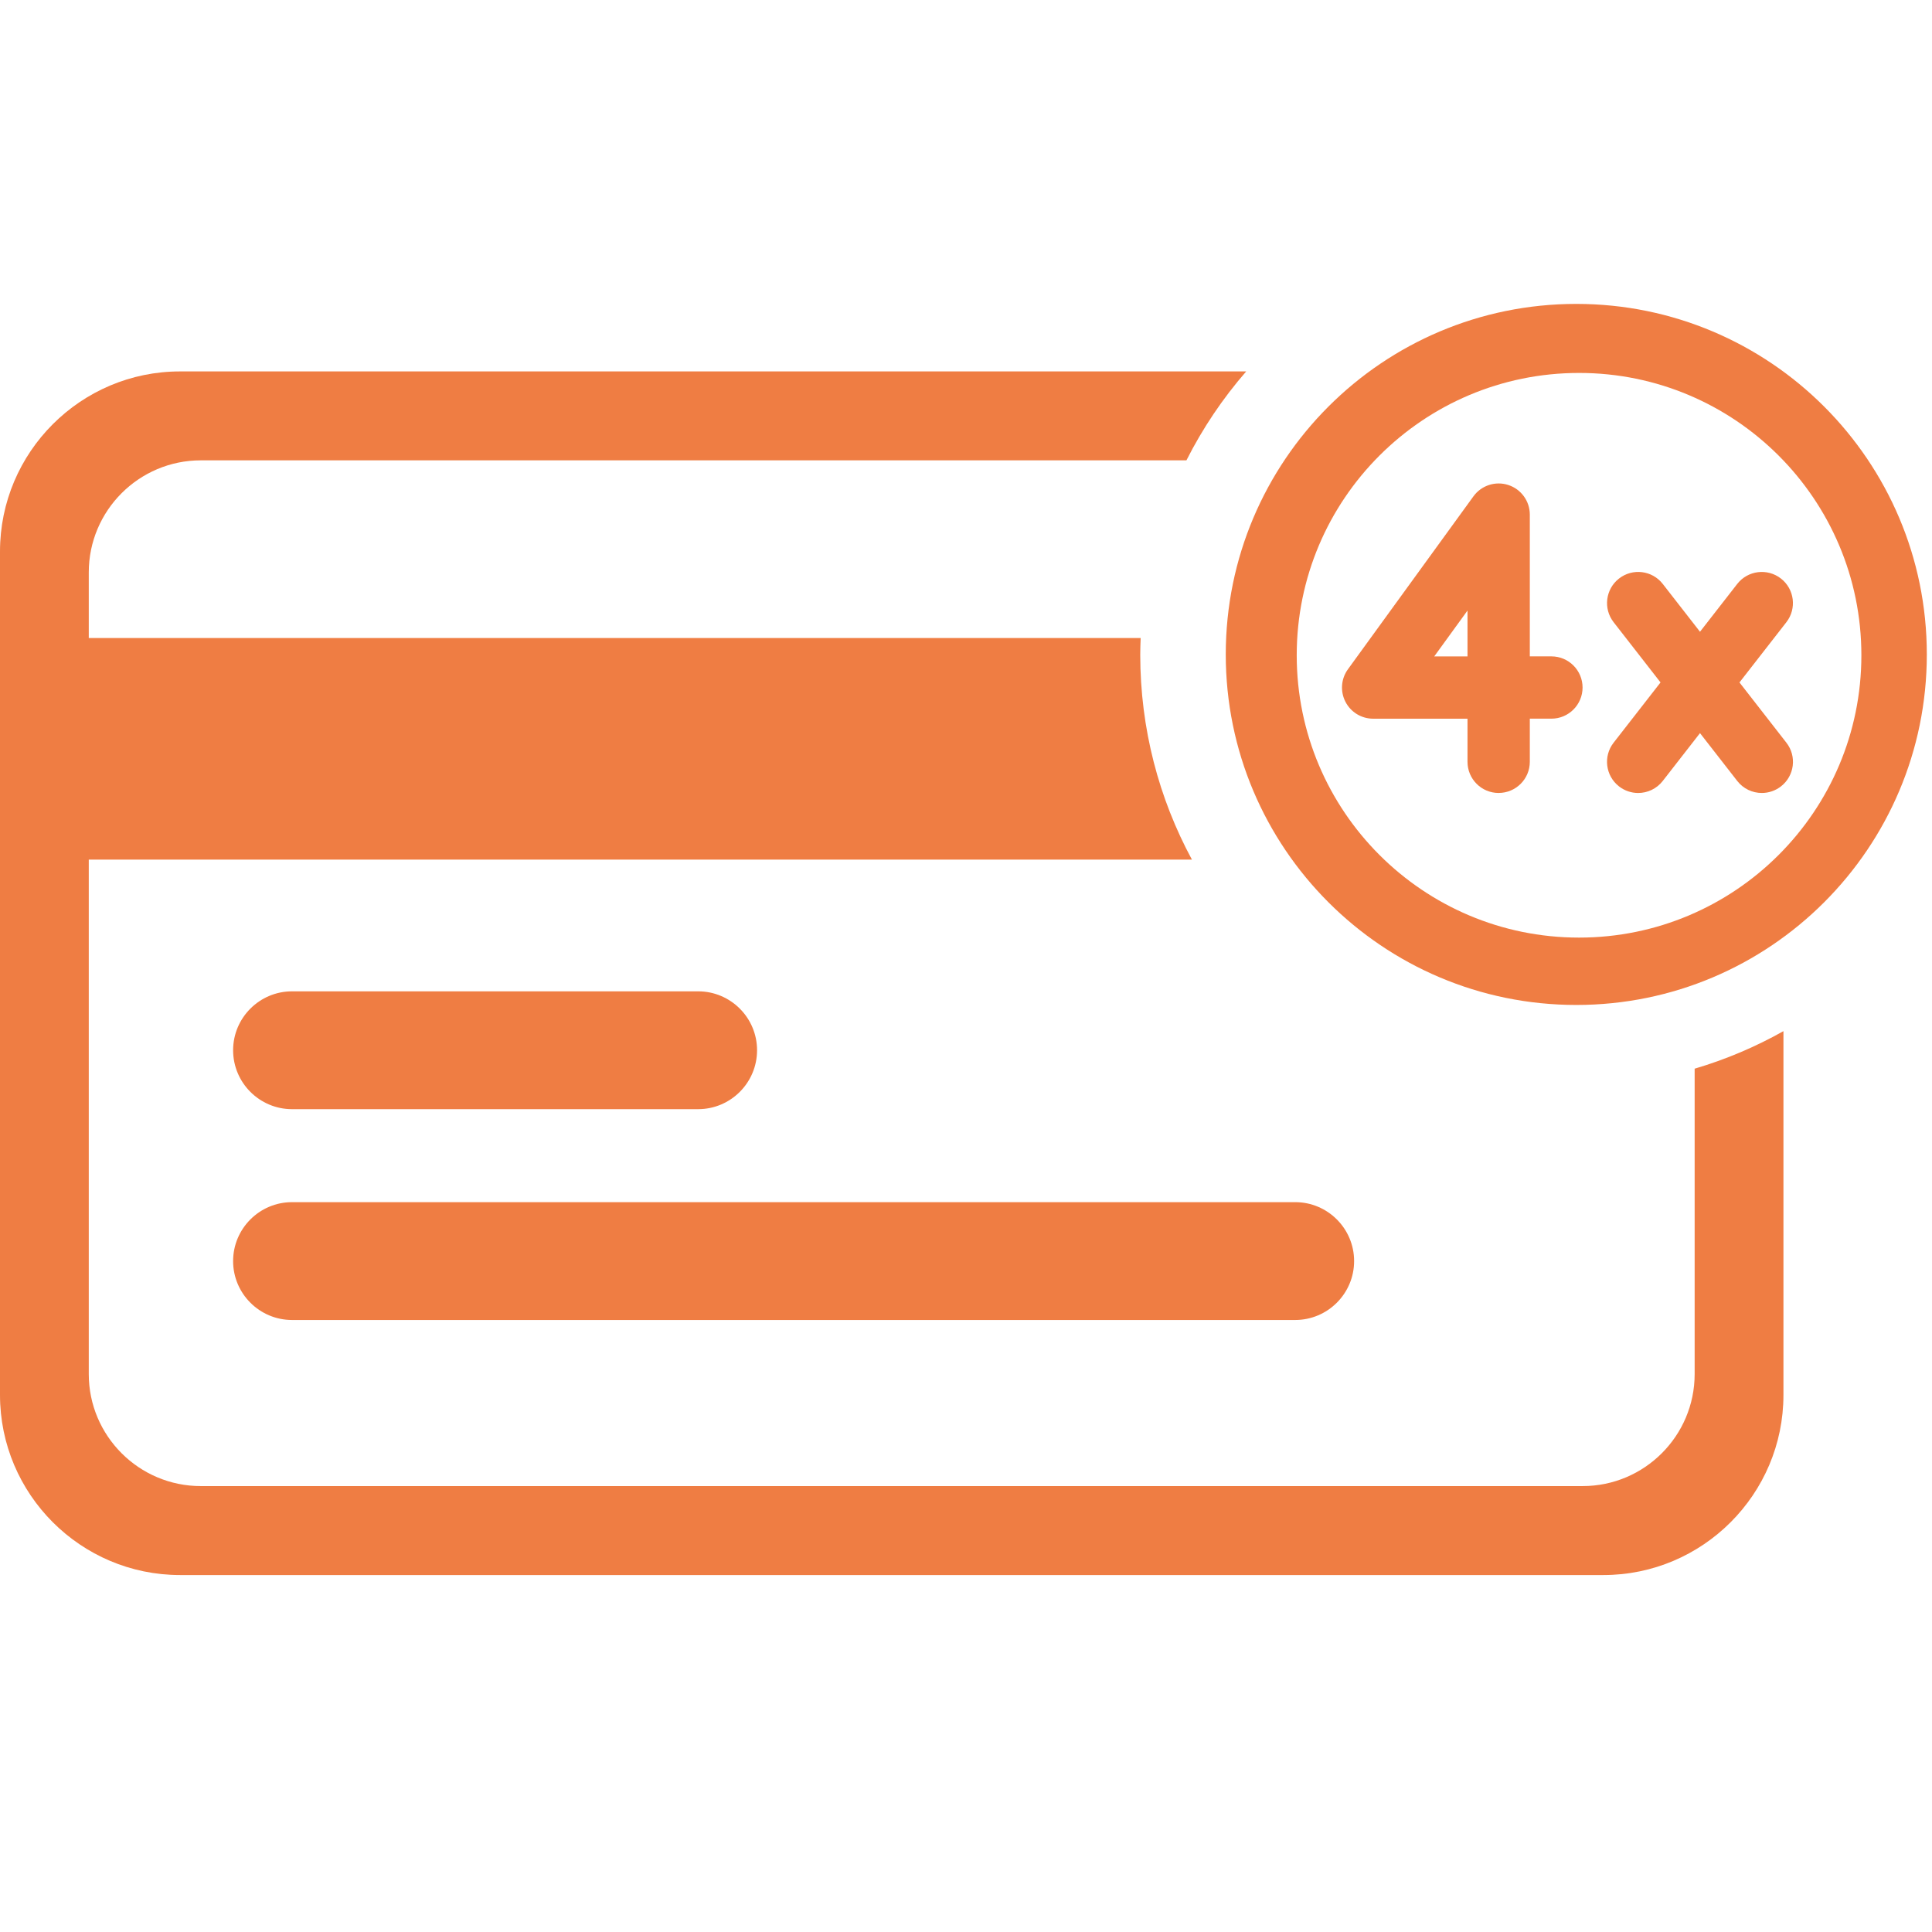
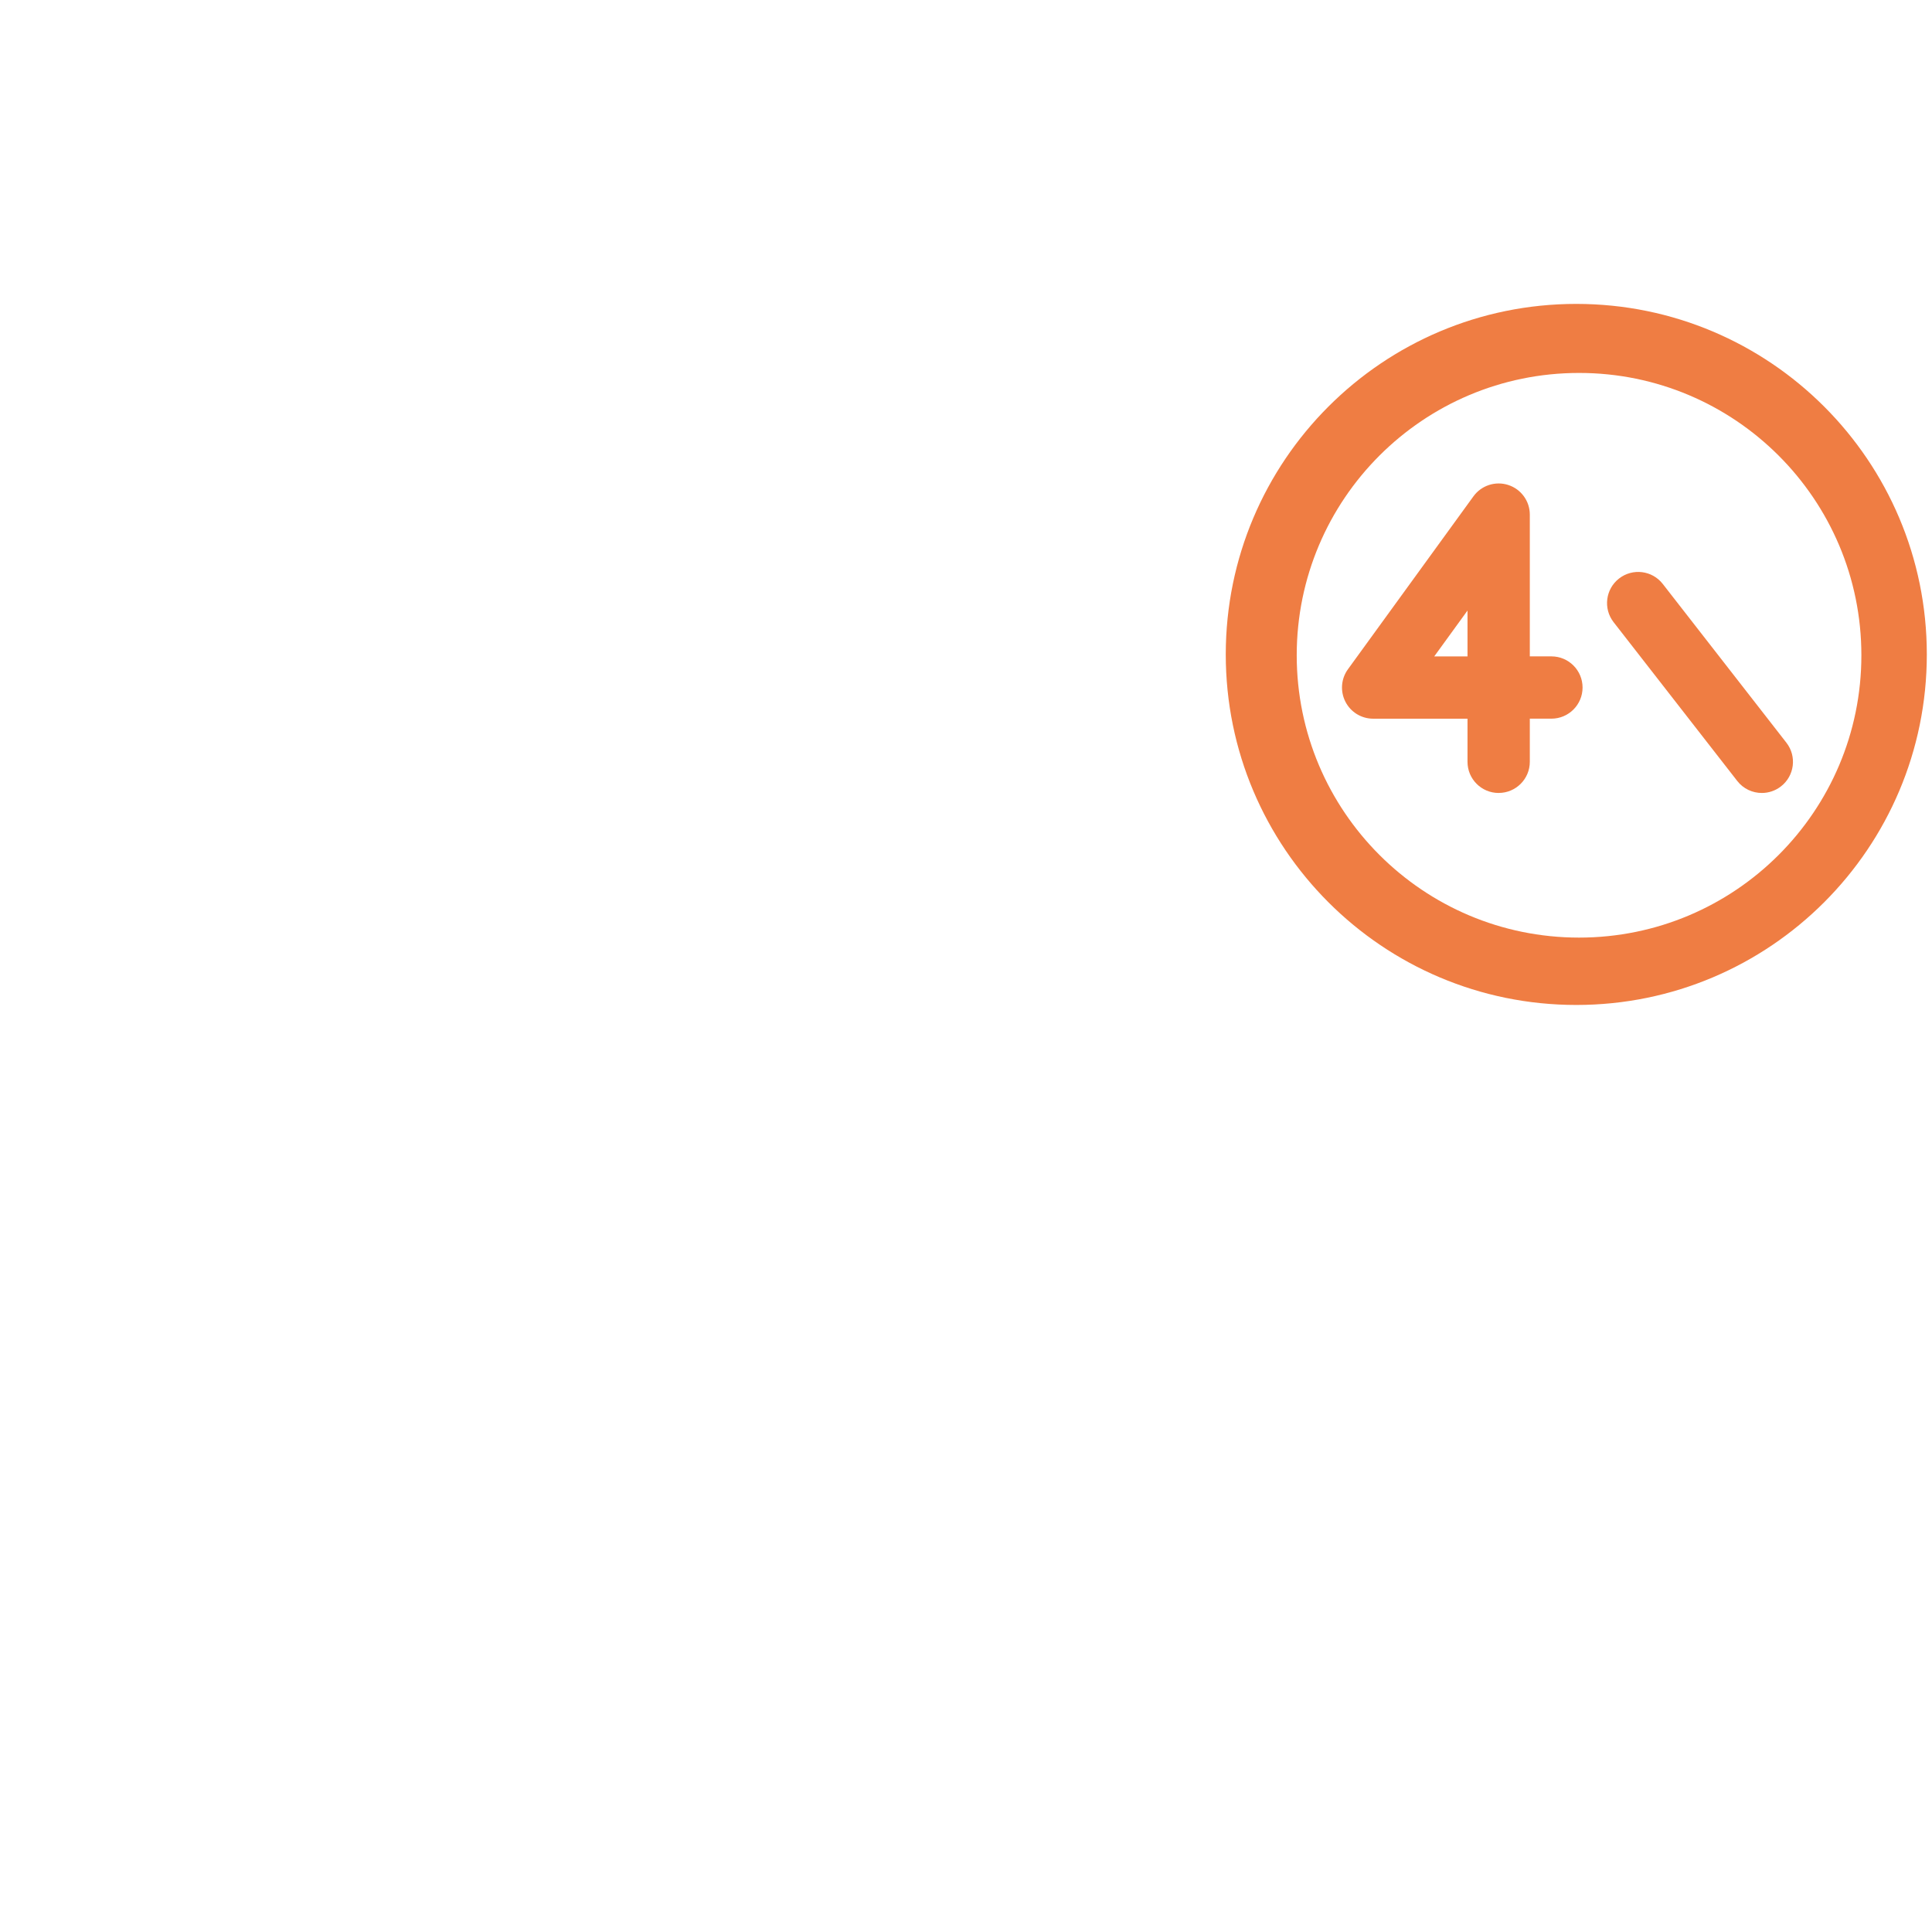
<svg xmlns="http://www.w3.org/2000/svg" viewBox="0 0 1500 1500" id="Calque_1">
  <defs>
    <style>.cls-1{fill:none;}.cls-2{fill:#ef7d43;}.cls-3{clip-path:url(#clippath);}</style>
    <clipPath id="clippath">
      <rect height="986.91" width="1495.98" y="235.95" x="0" class="cls-1" />
    </clipPath>
  </defs>
  <g class="cls-3">
-     <path d="M1315.72,829.72v237.13c0,47.94-39.01,86.94-86.95,86.94H155.88c-47.94,0-86.96-39-86.96-86.94v-399.44h856.5c-25.6-47.36-40.14-101.58-40.14-159.19,0-4.31.17-8.59.33-12.86H68.92v-50.97c0-47.98,39.01-86.98,86.96-86.98h765.26c12.6-24.97,28.22-48.13,46.4-69.04H139.79C62.71,288.37,0,351.06,0,428.17v654.88C0,1160.13,62.71,1222.86,139.79,1222.86h1105.08c77.07,0,139.79-62.74,139.79-139.81v-282.47c-21.61,12.16-44.7,21.98-68.94,29.14ZM180.98,979.09c0,25.22,20.52,45.74,45.74,45.74h778.87c25.22,0,45.74-20.52,45.74-45.74s-20.52-45.74-45.74-45.74H226.73c-25.22,0-45.74,20.52-45.74,45.74ZM226.73,861.15h315.31c25.22,0,45.74-20.52,45.74-45.74s-20.52-45.74-45.74-45.74H226.73c-25.22,0-45.74,20.52-45.74,45.74s20.52,45.74,45.74,45.74Z" class="cls-2" />
    <path d="M1225.97,727.95c-121.06,0-219.2-98.14-219.2-219.2s98.14-219.2,219.2-219.2,219.2,98.14,219.2,219.2-98.14,219.2-219.2,219.2ZM1223.83,235.95c-150.31,0-272.15,121.85-272.15,272.15s121.85,272.15,272.15,272.15,272.15-121.85,272.15-272.15-121.85-272.15-272.15-272.15Z" class="cls-2" />
    <path d="M1113.53,509.64h25.84v-35.61l-25.84,35.61ZM1163.55,615.66c-13.35,0-24.18-10.83-24.18-24.18v-33.49h-73.27c-9.09,0-17.41-5.09-21.54-13.2-4.13-8.09-3.37-17.83,1.98-25.19l97.45-134.27c6.16-8.49,17.1-12.02,27.03-8.79,9.96,3.23,16.72,12.52,16.72,22.99v110.08h16.78c13.35,0,24.18,10.83,24.18,24.18s-10.83,24.18-24.18,24.18h-16.78v33.49c0,13.35-10.83,24.18-24.18,24.18Z" class="cls-2" />
-     <path d="M1271.86,615.67c-5.19,0-10.42-1.67-14.84-5.1-10.54-8.2-12.43-23.4-4.23-33.93l95.98-123.25c8.2-10.54,23.38-12.43,33.93-4.23,10.54,8.2,12.43,23.4,4.23,33.93l-95.98,123.25c-4.77,6.12-11.9,9.33-19.09,9.33Z" class="cls-2" />
    <path d="M1367.88,615.66c-7.2,0-14.33-3.2-19.09-9.33l-95.98-123.25c-8.21-10.53-6.32-25.73,4.23-33.93,10.55-8.2,25.74-6.31,33.93,4.23l95.98,123.25c8.21,10.53,6.32,25.73-4.23,33.93-4.42,3.43-9.65,5.1-14.84,5.1Z" class="cls-2" />
  </g>
</svg>